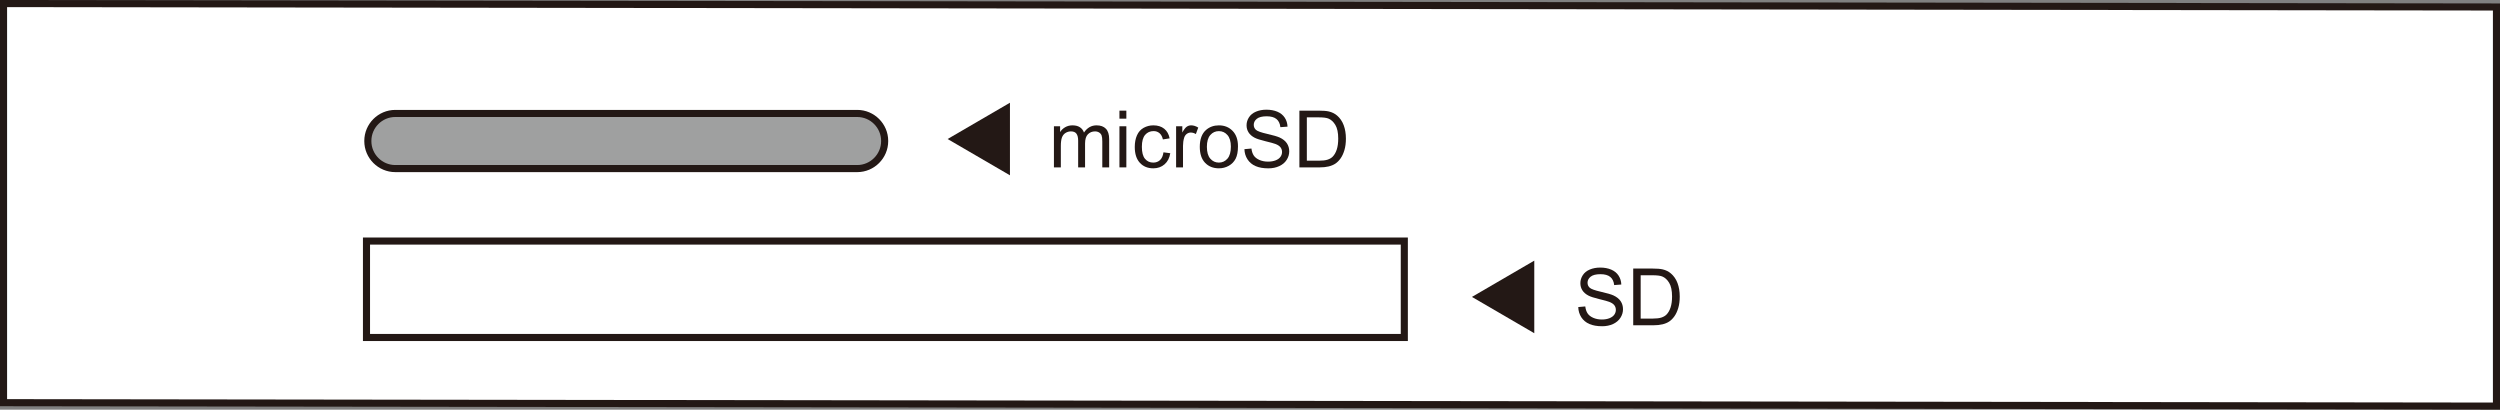
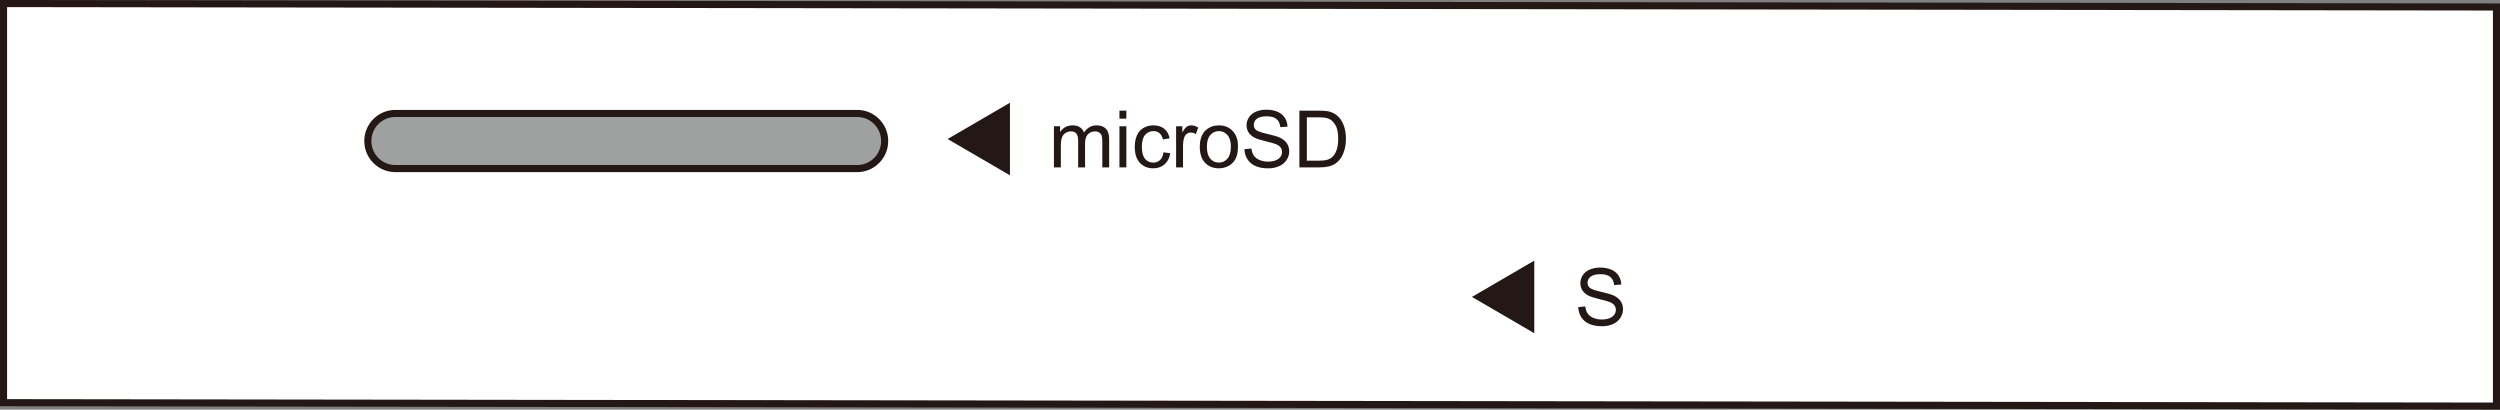
<svg xmlns="http://www.w3.org/2000/svg" version="1.1" id="レイヤー_1" x="0px" y="0px" viewBox="0 0 250 40.966" enable-background="new 0 0 250 40.966" xml:space="preserve">
  <rect x="0" y="0" width="250" height="40.966" fill="#808080" stroke="none" />
  <g>
    <polygon fill="#FFFFFF" stroke="#231815" stroke-width="0.709" stroke-miterlimit="10" points="249.646,40.611 0.354,40.267    0.354,0.355 249.646,0.699  " />
-     <rect x="36.649" y="24.106" fill="#FFFFFF" stroke="#231815" stroke-width="0.709" stroke-miterlimit="10" width="103.782" height="9.643" />
    <path fill="#9FA0A0" stroke="#231815" stroke-width="0.709" stroke-miterlimit="10" d="M85.721,16.858H39.529   c-1.51,0-2.745-1.235-2.745-2.745V14.09c0-1.51,1.235-2.745,2.745-2.745h46.192c1.51,0,2.745,1.235,2.745,2.745v0.023   C88.466,15.622,87.231,16.858,85.721,16.858z" />
    <g>
      <polygon fill="#231815" points="94.761,13.902 100.995,17.531 100.995,10.273   " />
      <g>
        <path fill="#231815" d="M105.393,16.738v-4.11h0.618v0.577c0.128-0.201,0.298-0.364,0.511-0.486     c0.213-0.122,0.454-0.184,0.725-0.184c0.302,0,0.55,0.063,0.743,0.19c0.193,0.126,0.329,0.302,0.408,0.53     c0.322-0.48,0.742-0.72,1.259-0.72c0.405,0,0.716,0.113,0.933,0.339c0.218,0.226,0.327,0.573,0.327,1.044v2.821h-0.687v-2.589     c0-0.278-0.022-0.48-0.067-0.602s-0.126-0.221-0.244-0.296c-0.118-0.075-0.256-0.112-0.415-0.112     c-0.286,0-0.524,0.096-0.714,0.288c-0.189,0.192-0.283,0.5-0.283,0.923v2.388h-0.691v-2.671c0-0.309-0.056-0.542-0.169-0.697     c-0.112-0.155-0.296-0.232-0.553-0.232c-0.194,0-0.374,0.052-0.539,0.155c-0.165,0.103-0.284,0.254-0.359,0.453     c-0.075,0.199-0.111,0.485-0.111,0.859v2.133H105.393z" />
        <path fill="#231815" d="M111.944,11.866v-0.801h0.691v0.801H111.944z M111.944,16.738v-4.11h0.691v4.11H111.944z" />
        <path fill="#231815" d="M116.347,15.233l0.68,0.089c-0.075,0.472-0.264,0.841-0.57,1.109c-0.305,0.267-0.681,0.401-1.126,0.401     c-0.558,0-1.006-0.184-1.345-0.551c-0.339-0.368-0.509-0.895-0.509-1.582c0-0.443,0.073-0.832,0.219-1.164     c0.145-0.333,0.367-0.583,0.665-0.75c0.298-0.166,0.623-0.25,0.973-0.25c0.443,0,0.805,0.113,1.087,0.339     c0.282,0.226,0.462,0.546,0.541,0.962l-0.672,0.105c-0.064-0.276-0.178-0.484-0.339-0.623c-0.163-0.139-0.359-0.209-0.59-0.209     c-0.348,0-0.63,0.125-0.848,0.377c-0.217,0.252-0.326,0.65-0.326,1.194c0,0.553,0.105,0.954,0.315,1.204     c0.21,0.25,0.483,0.376,0.822,0.376c0.27,0,0.497-0.084,0.679-0.252C116.184,15.839,116.299,15.582,116.347,15.233z" />
        <path fill="#231815" d="M117.61,16.738v-4.11h0.622v0.623c0.158-0.291,0.305-0.483,0.439-0.577     c0.134-0.093,0.282-0.139,0.443-0.139c0.233,0,0.47,0.075,0.71,0.224l-0.238,0.647c-0.168-0.101-0.338-0.151-0.506-0.151     c-0.151,0-0.287,0.046-0.407,0.137c-0.121,0.092-0.206,0.219-0.258,0.381c-0.076,0.248-0.115,0.519-0.115,0.813v2.152H117.61z" />
        <path fill="#231815" d="M119.979,14.684c0-0.762,0.21-1.326,0.629-1.692c0.351-0.304,0.777-0.456,1.282-0.456     c0.56,0,1.018,0.186,1.374,0.556c0.356,0.37,0.534,0.881,0.534,1.534c0,0.529-0.079,0.945-0.236,1.249     c-0.157,0.302-0.386,0.538-0.687,0.706c-0.3,0.168-0.628,0.251-0.984,0.251c-0.57,0-1.031-0.185-1.384-0.553     C120.154,15.909,119.979,15.378,119.979,14.684z M120.689,14.684c0,0.526,0.113,0.92,0.341,1.182     c0.227,0.263,0.514,0.393,0.859,0.393c0.343,0,0.628-0.132,0.857-0.395c0.227-0.263,0.341-0.664,0.341-1.203     c0-0.508-0.114-0.893-0.343-1.156c-0.229-0.262-0.514-0.392-0.855-0.392c-0.345,0-0.632,0.13-0.859,0.391     C120.802,13.763,120.689,14.157,120.689,14.684z" />
        <path fill="#231815" d="M124.442,14.916l0.702-0.062c0.033,0.284,0.111,0.517,0.233,0.699c0.121,0.182,0.31,0.329,0.566,0.442     c0.256,0.112,0.544,0.168,0.864,0.168c0.284,0,0.535-0.043,0.753-0.127c0.217-0.085,0.379-0.202,0.485-0.351     c0.107-0.148,0.159-0.31,0.159-0.485c0-0.178-0.051-0.334-0.153-0.467c-0.103-0.133-0.271-0.245-0.507-0.335     c-0.151-0.059-0.485-0.151-1.002-0.276c-0.517-0.125-0.879-0.243-1.087-0.354c-0.269-0.142-0.468-0.318-0.601-0.529     c-0.132-0.21-0.198-0.445-0.198-0.706c0-0.287,0.081-0.554,0.242-0.803c0.162-0.249,0.397-0.438,0.707-0.567     c0.309-0.129,0.654-0.193,1.032-0.193c0.418,0,0.785,0.068,1.104,0.203c0.318,0.135,0.563,0.334,0.735,0.597     c0.171,0.263,0.263,0.561,0.276,0.894l-0.714,0.054c-0.039-0.358-0.168-0.629-0.389-0.813c-0.222-0.183-0.548-0.275-0.981-0.275     c-0.451,0-0.779,0.083-0.985,0.25c-0.205,0.166-0.308,0.367-0.308,0.602c0,0.204,0.073,0.371,0.218,0.503     c0.144,0.132,0.518,0.266,1.123,0.404c0.604,0.138,1.02,0.259,1.246,0.362c0.328,0.152,0.569,0.345,0.725,0.579     c0.156,0.234,0.235,0.503,0.235,0.807c0,0.301-0.086,0.586-0.258,0.853c-0.171,0.267-0.418,0.475-0.739,0.622     c-0.321,0.148-0.683,0.223-1.085,0.223c-0.509,0-0.936-0.074-1.28-0.224c-0.344-0.149-0.615-0.375-0.81-0.675     C124.556,15.634,124.453,15.295,124.442,14.916z" />
        <path fill="#231815" d="M129.939,16.738v-5.673h1.938c0.438,0,0.772,0.027,1.002,0.081c0.322,0.075,0.597,0.211,0.825,0.406     c0.297,0.253,0.519,0.576,0.666,0.97c0.147,0.393,0.221,0.842,0.221,1.349c0,0.43-0.051,0.813-0.15,1.145     c-0.1,0.333-0.228,0.609-0.384,0.827c-0.156,0.218-0.328,0.39-0.512,0.515c-0.186,0.125-0.409,0.22-0.672,0.285     c-0.262,0.064-0.564,0.096-0.904,0.096H129.939z M130.684,16.069h1.201c0.372,0,0.662-0.034,0.874-0.104     c0.211-0.07,0.379-0.168,0.504-0.294c0.177-0.178,0.315-0.417,0.413-0.718c0.098-0.301,0.147-0.665,0.147-1.094     c0-0.594-0.097-1.049-0.29-1.368c-0.193-0.318-0.428-0.532-0.704-0.64c-0.2-0.078-0.521-0.116-0.963-0.116h-1.182V16.069z" />
      </g>
    </g>
    <g>
      <polygon fill="#231815" points="147.194,29.692 153.428,33.322 153.428,26.063   " />
      <g>
        <path fill="#231815" d="M157.826,30.706l0.702-0.062c0.033,0.284,0.111,0.517,0.232,0.698c0.122,0.182,0.31,0.329,0.566,0.441     c0.256,0.112,0.544,0.168,0.863,0.168c0.284,0,0.535-0.043,0.752-0.128c0.217-0.085,0.379-0.202,0.485-0.35     c0.106-0.148,0.159-0.31,0.159-0.486c0-0.178-0.051-0.333-0.154-0.466s-0.271-0.244-0.507-0.335     c-0.151-0.059-0.485-0.152-1.002-0.277c-0.517-0.125-0.879-0.243-1.086-0.354c-0.269-0.142-0.469-0.318-0.601-0.528     c-0.132-0.21-0.198-0.446-0.198-0.706c0-0.286,0.081-0.554,0.242-0.803c0.161-0.249,0.397-0.438,0.706-0.567     c0.31-0.129,0.654-0.193,1.032-0.193c0.417,0,0.785,0.068,1.103,0.203c0.319,0.135,0.564,0.335,0.735,0.598     c0.171,0.263,0.264,0.561,0.276,0.894l-0.714,0.054c-0.038-0.359-0.168-0.629-0.39-0.813c-0.221-0.183-0.548-0.275-0.981-0.275     c-0.45,0-0.778,0.083-0.984,0.25s-0.309,0.367-0.309,0.602c0,0.204,0.073,0.371,0.219,0.503c0.143,0.132,0.517,0.266,1.123,0.404     c0.605,0.138,1.02,0.259,1.245,0.362c0.327,0.152,0.569,0.345,0.725,0.579c0.156,0.233,0.234,0.502,0.234,0.807     c0,0.302-0.086,0.586-0.257,0.853c-0.171,0.267-0.418,0.475-0.739,0.623s-0.682,0.222-1.084,0.222     c-0.509,0-0.936-0.075-1.28-0.224c-0.344-0.15-0.614-0.375-0.81-0.675C157.939,31.425,157.836,31.086,157.826,30.706z" />
-         <path fill="#231815" d="M163.322,32.529v-5.673h1.938c0.438,0,0.771,0.027,1.002,0.081c0.322,0.075,0.597,0.21,0.825,0.406     c0.297,0.253,0.519,0.576,0.666,0.969c0.147,0.393,0.221,0.843,0.221,1.349c0,0.431-0.05,0.813-0.15,1.145     c-0.1,0.333-0.228,0.608-0.384,0.826c-0.156,0.218-0.327,0.39-0.512,0.515c-0.186,0.125-0.409,0.22-0.672,0.284     c-0.262,0.064-0.564,0.097-0.904,0.097H163.322z M164.066,31.859h1.201c0.371,0,0.662-0.035,0.873-0.104     c0.211-0.07,0.379-0.168,0.505-0.294c0.177-0.178,0.314-0.417,0.413-0.718c0.099-0.301,0.148-0.665,0.148-1.093     c0-0.593-0.097-1.049-0.29-1.368c-0.193-0.319-0.428-0.532-0.704-0.64c-0.2-0.077-0.521-0.116-0.963-0.116h-1.182V31.859z" />
      </g>
    </g>
  </g>
  <g>
</g>
  <g>
</g>
  <g>
</g>
  <g>
</g>
  <g>
</g>
  <g>
</g>
  <g>
</g>
  <g>
</g>
  <g>
</g>
  <g>
</g>
  <g>
</g>
  <g>
</g>
  <g>
</g>
  <g>
</g>
  <g>
</g>
</svg>